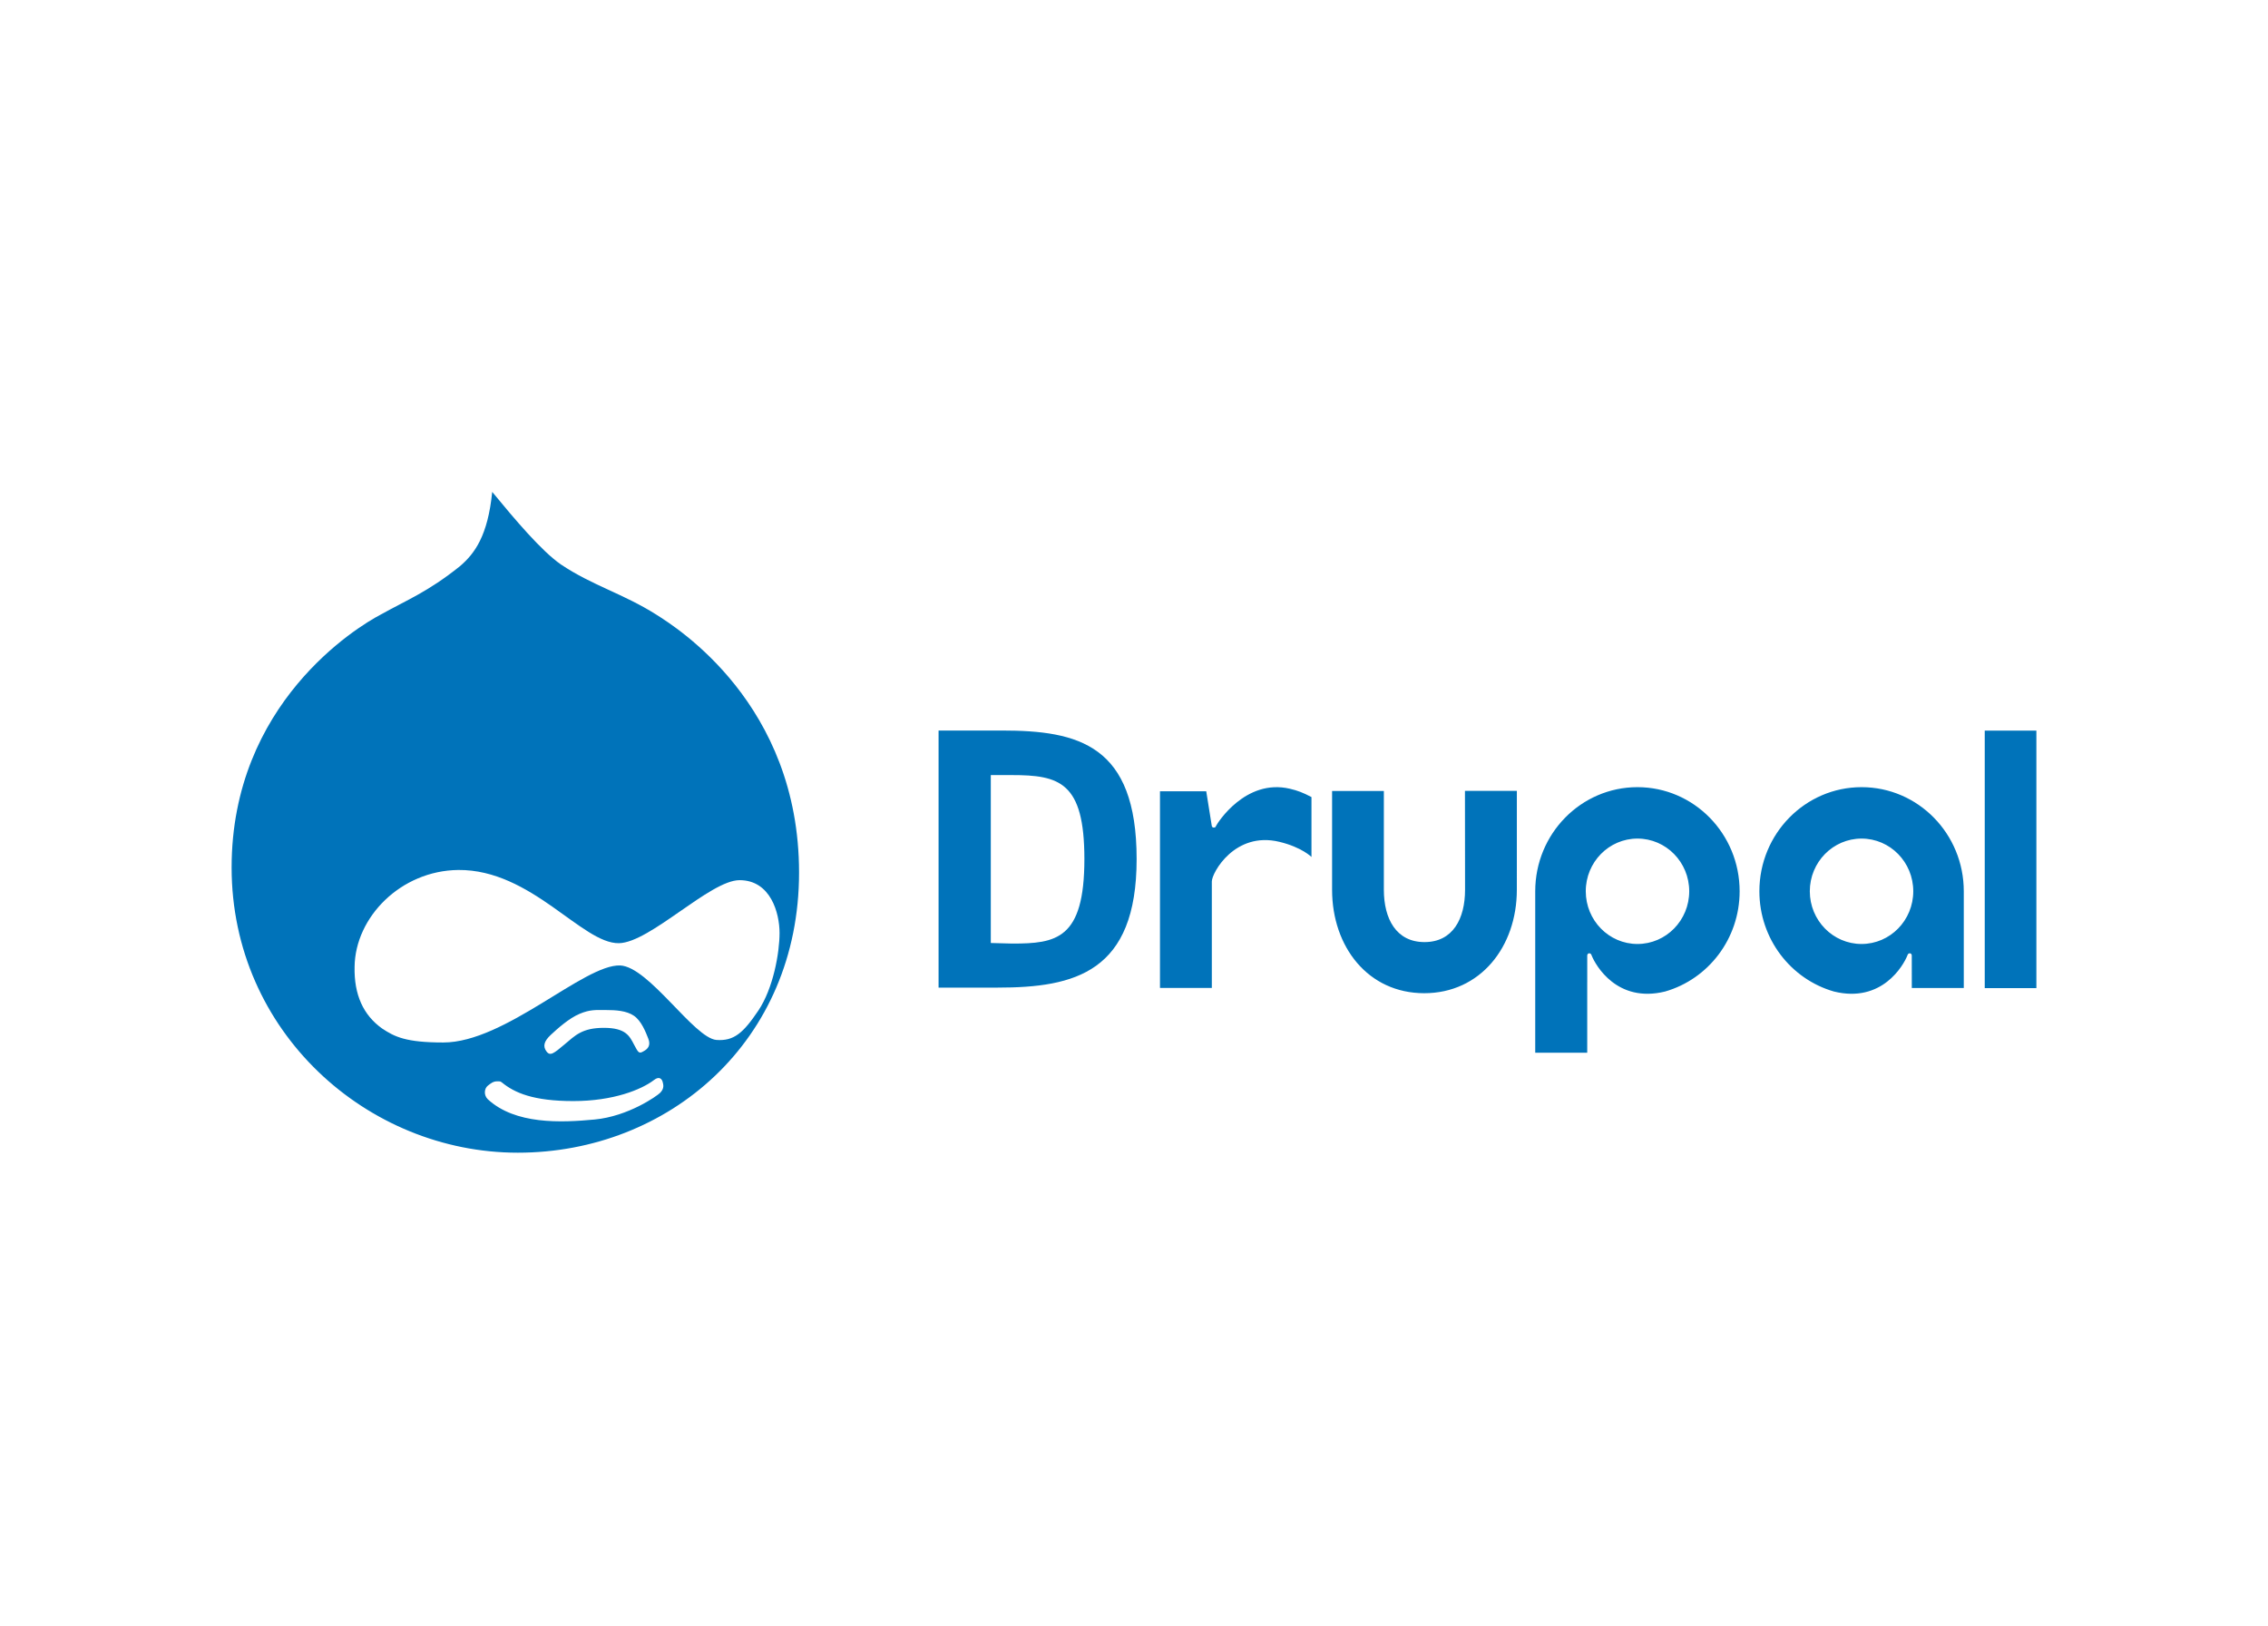
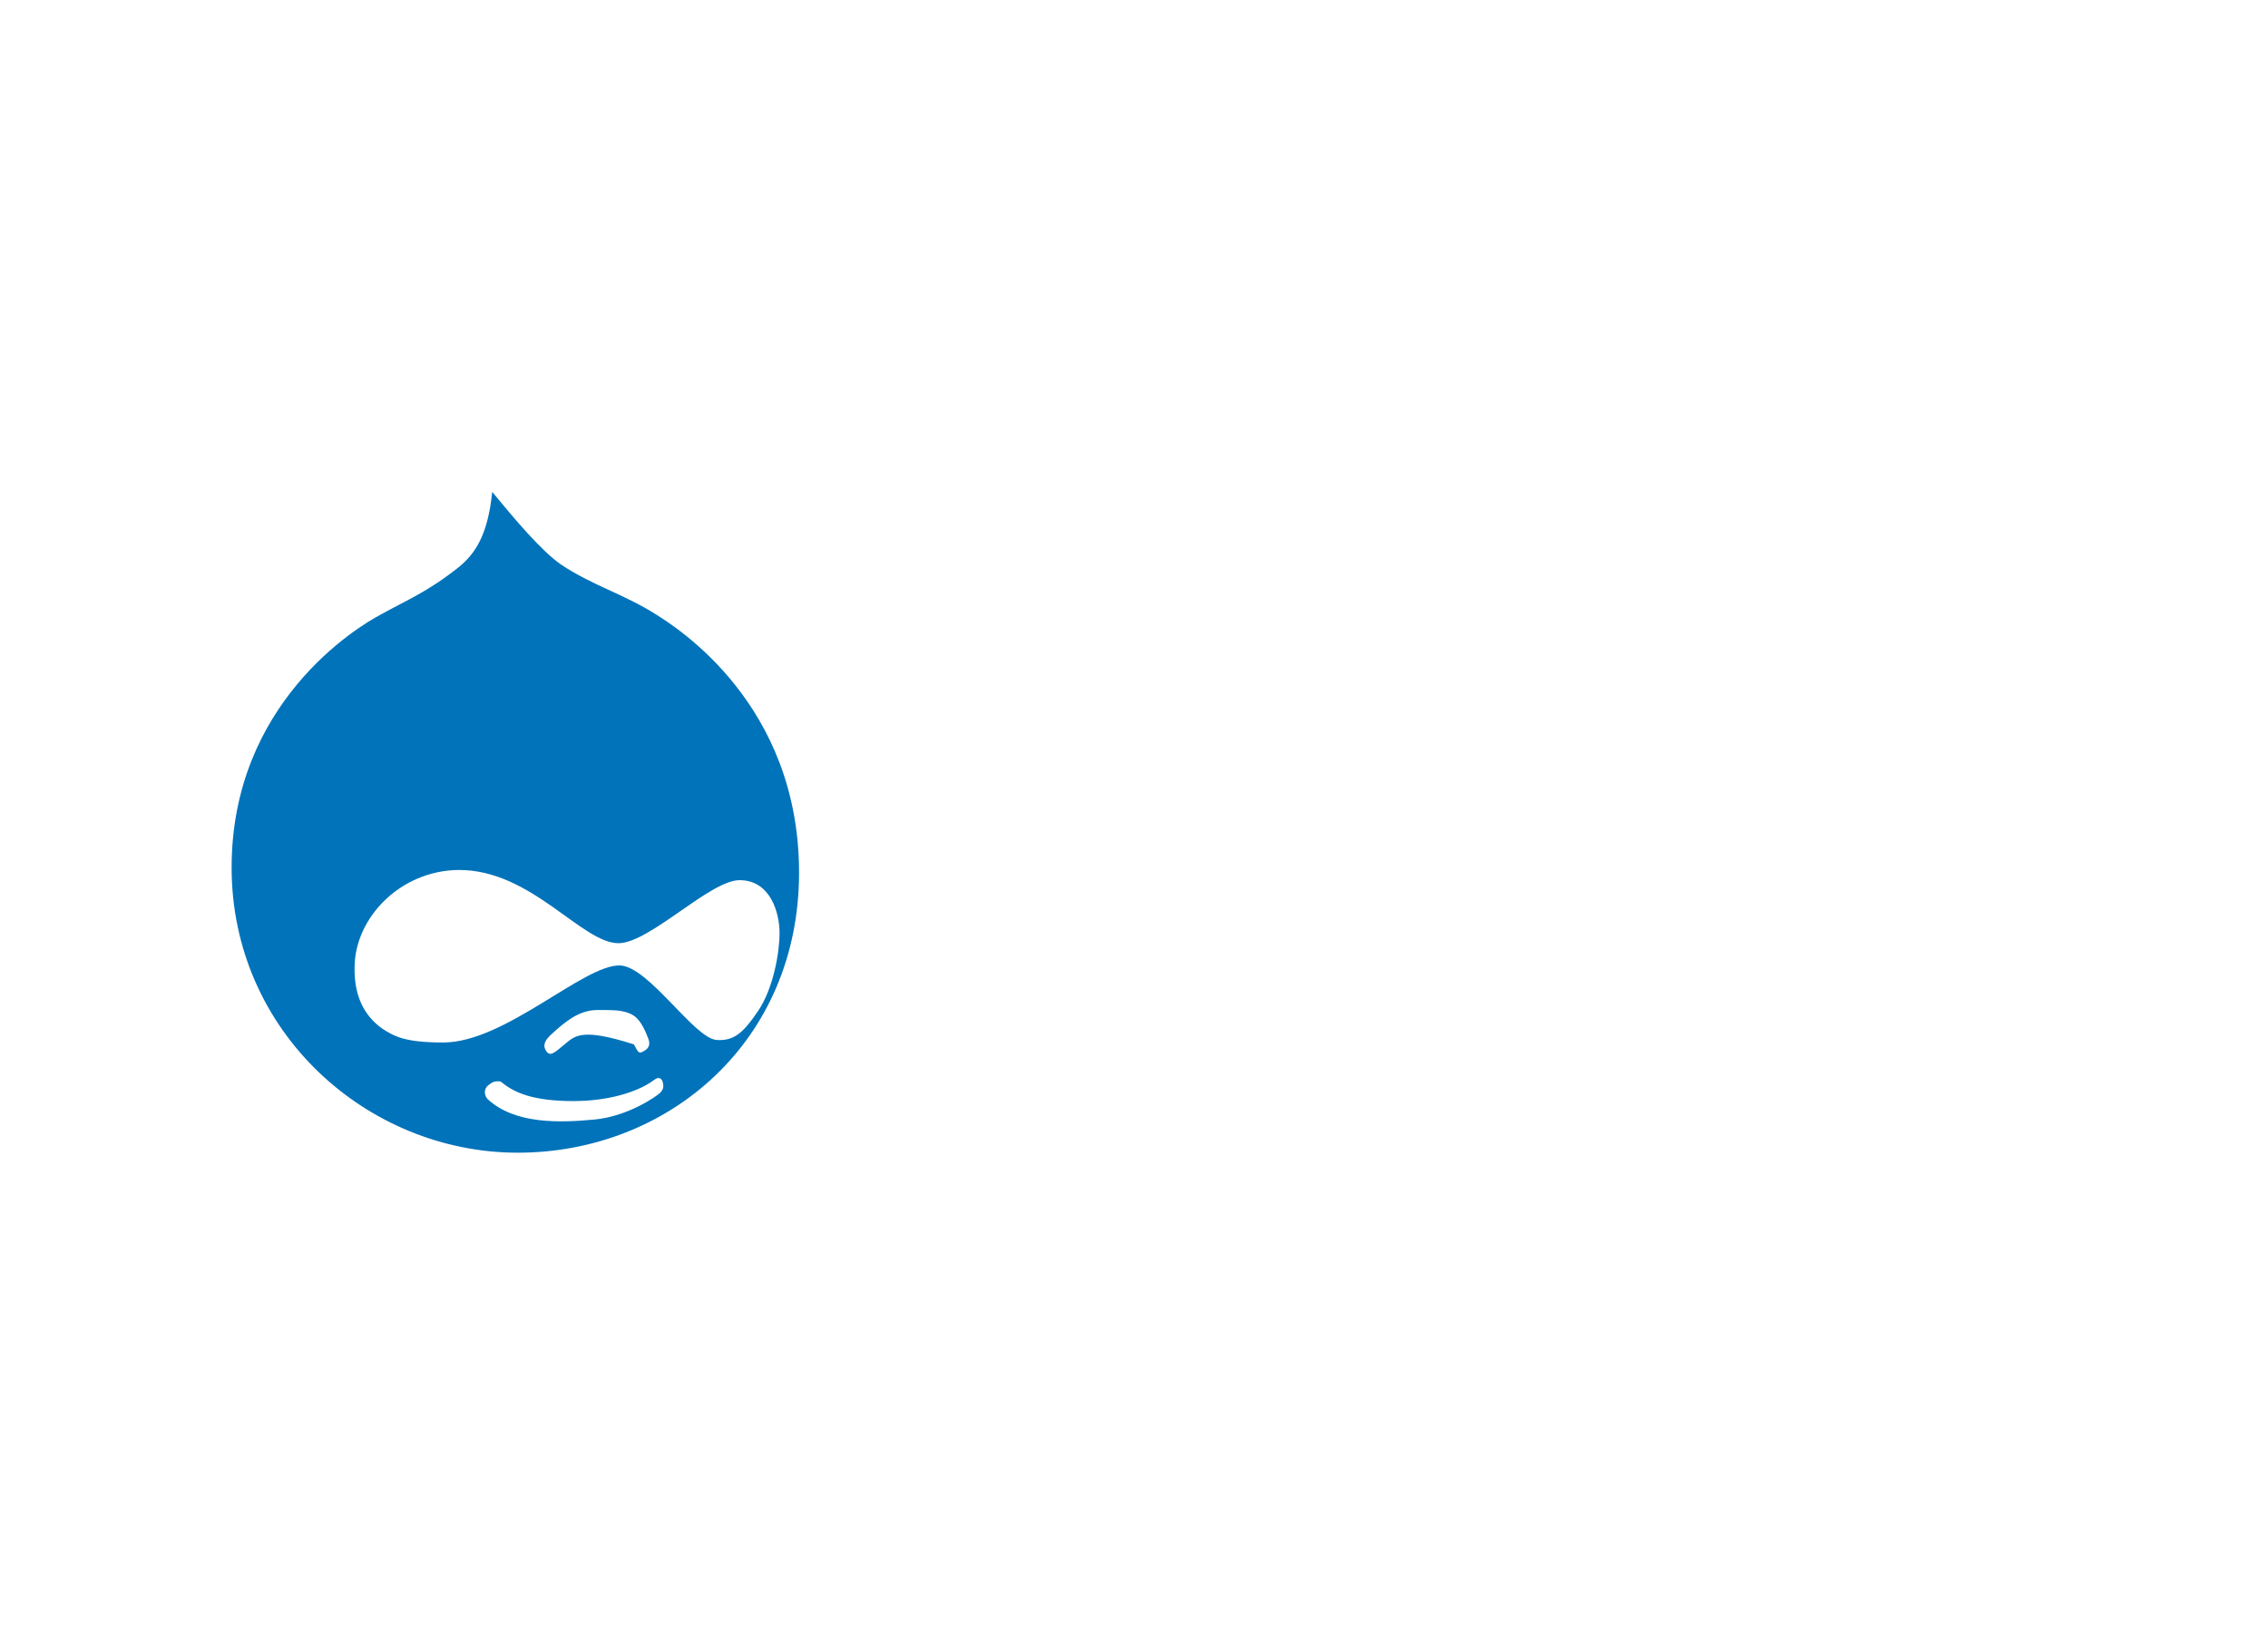
<svg xmlns="http://www.w3.org/2000/svg" width="120" height="86" viewBox="0 0 120 86" fill="none">
-   <path d="M34.738 32.522C32.987 31.41 31.333 30.972 29.68 29.861C28.655 29.154 27.234 27.47 26.043 26.022C25.811 28.345 25.117 29.288 24.324 29.962C22.637 31.309 21.579 31.713 20.124 32.522C18.901 33.162 12.255 37.203 12.255 45.891C12.255 54.58 19.43 60.978 27.398 60.978C35.367 60.978 42.278 55.085 42.278 46.16C42.278 37.236 35.797 33.195 34.738 32.522ZM34.93 57.809C34.764 57.977 33.243 59.055 31.458 59.223C29.672 59.392 27.259 59.493 25.804 58.146C25.573 57.91 25.639 57.573 25.804 57.439C25.97 57.304 26.102 57.203 26.3 57.203C26.498 57.203 26.466 57.203 26.565 57.27C27.226 57.809 28.218 58.247 30.334 58.247C32.451 58.247 33.938 57.641 34.599 57.136C34.897 56.9 35.029 57.102 35.062 57.237C35.095 57.371 35.161 57.573 34.93 57.809ZM29.143 54.744C29.507 54.407 30.103 53.869 30.664 53.633C31.226 53.397 31.524 53.431 32.053 53.431C32.582 53.431 33.144 53.464 33.541 53.734C33.938 54.003 34.17 54.609 34.302 54.946C34.434 55.283 34.302 55.484 34.038 55.619C33.806 55.755 33.773 55.687 33.541 55.249C33.31 54.811 33.111 54.373 31.954 54.373C30.796 54.373 30.433 54.778 29.871 55.249C29.309 55.721 29.111 55.889 28.913 55.619C28.714 55.35 28.78 55.081 29.143 54.744ZM37.906 55.014C36.716 54.913 34.334 51.141 32.813 51.073C30.896 51.006 26.729 55.148 23.456 55.148C21.473 55.148 20.877 54.845 20.216 54.407C19.224 53.7 18.728 52.622 18.761 51.141C18.795 48.514 21.208 46.056 24.25 46.022C28.119 45.989 30.797 49.929 32.748 49.895C34.401 49.861 37.575 46.561 39.129 46.561C40.782 46.561 41.246 48.312 41.246 49.356C41.246 50.4 40.915 52.286 40.121 53.464C39.327 54.643 38.831 55.081 37.906 55.014Z" fill="#0073BA" />
-   <path d="M80.257 41.838H77.511L77.516 47.07C77.516 48.6 76.872 49.837 75.371 49.837C73.87 49.837 73.22 48.6 73.22 47.07V41.843H70.481L70.481 47.07C70.481 50.092 72.388 52.541 75.356 52.541C78.321 52.541 80.256 50.092 80.256 47.07L80.257 41.838ZM105.013 38.65H107.745V52.271H105.013V38.65ZM68.248 41.725C65.893 41.171 64.408 43.554 64.346 43.682C64.316 43.744 64.315 43.781 64.21 43.778C64.124 43.776 64.114 43.682 64.114 43.682L63.822 41.858H61.375V52.261H64.118V46.63C64.118 46.172 65.335 43.965 67.692 44.533C68.884 44.82 69.39 45.334 69.39 45.334V42.165C68.948 41.931 68.646 41.818 68.248 41.725ZM83.98 55.688V51.945L83.981 51.946V50.544C83.981 50.544 83.986 50.432 84.084 50.431C84.172 50.429 84.192 50.49 84.214 50.544C84.422 51.071 85.565 53.08 88.105 52.45C90.377 51.797 92.044 49.672 92.044 47.148C92.044 44.107 89.623 41.641 86.637 41.641C83.65 41.641 81.229 44.107 81.229 47.148V55.688L83.98 55.688ZM86.639 44.361C88.151 44.361 89.377 45.609 89.377 47.148C89.377 48.688 88.151 49.937 86.639 49.937C85.127 49.937 83.903 48.689 83.903 47.148C83.902 45.609 85.127 44.361 86.639 44.361ZM101.154 52.267H103.904V47.148C103.904 44.107 101.484 41.641 98.497 41.641C95.51 41.641 93.089 44.107 93.089 47.148C93.089 49.672 94.756 51.797 97.029 52.45C99.568 53.08 100.711 51.072 100.92 50.544C100.941 50.49 100.961 50.43 101.049 50.431C101.149 50.432 101.152 50.544 101.152 50.544M101.231 47.148C101.231 48.688 100.006 49.937 98.495 49.937C96.983 49.937 95.757 48.689 95.757 47.148C95.757 45.609 96.983 44.361 98.495 44.361C100.006 44.361 101.231 45.609 101.231 47.148ZM52.781 52.245H49.66V38.645H53.009C57.063 38.645 60.139 39.403 60.139 45.444C60.139 51.429 56.881 52.245 52.781 52.245ZM53.526 41.002H52.423V49.885L53.556 49.915C55.879 49.915 57.375 49.699 57.375 45.444C57.375 41.365 56.054 41.002 53.526 41.002Z" fill="#0073BA" />
+   <path d="M34.738 32.522C32.987 31.41 31.333 30.972 29.68 29.861C28.655 29.154 27.234 27.47 26.043 26.022C25.811 28.345 25.117 29.288 24.324 29.962C22.637 31.309 21.579 31.713 20.124 32.522C18.901 33.162 12.255 37.203 12.255 45.891C12.255 54.58 19.43 60.978 27.398 60.978C35.367 60.978 42.278 55.085 42.278 46.16C42.278 37.236 35.797 33.195 34.738 32.522ZM34.93 57.809C34.764 57.977 33.243 59.055 31.458 59.223C29.672 59.392 27.259 59.493 25.804 58.146C25.573 57.91 25.639 57.573 25.804 57.439C25.97 57.304 26.102 57.203 26.3 57.203C26.498 57.203 26.466 57.203 26.565 57.27C27.226 57.809 28.218 58.247 30.334 58.247C32.451 58.247 33.938 57.641 34.599 57.136C34.897 56.9 35.029 57.102 35.062 57.237C35.095 57.371 35.161 57.573 34.93 57.809ZM29.143 54.744C29.507 54.407 30.103 53.869 30.664 53.633C31.226 53.397 31.524 53.431 32.053 53.431C32.582 53.431 33.144 53.464 33.541 53.734C33.938 54.003 34.17 54.609 34.302 54.946C34.434 55.283 34.302 55.484 34.038 55.619C33.806 55.755 33.773 55.687 33.541 55.249C30.796 54.373 30.433 54.778 29.871 55.249C29.309 55.721 29.111 55.889 28.913 55.619C28.714 55.35 28.78 55.081 29.143 54.744ZM37.906 55.014C36.716 54.913 34.334 51.141 32.813 51.073C30.896 51.006 26.729 55.148 23.456 55.148C21.473 55.148 20.877 54.845 20.216 54.407C19.224 53.7 18.728 52.622 18.761 51.141C18.795 48.514 21.208 46.056 24.25 46.022C28.119 45.989 30.797 49.929 32.748 49.895C34.401 49.861 37.575 46.561 39.129 46.561C40.782 46.561 41.246 48.312 41.246 49.356C41.246 50.4 40.915 52.286 40.121 53.464C39.327 54.643 38.831 55.081 37.906 55.014Z" fill="#0073BA" />
</svg>